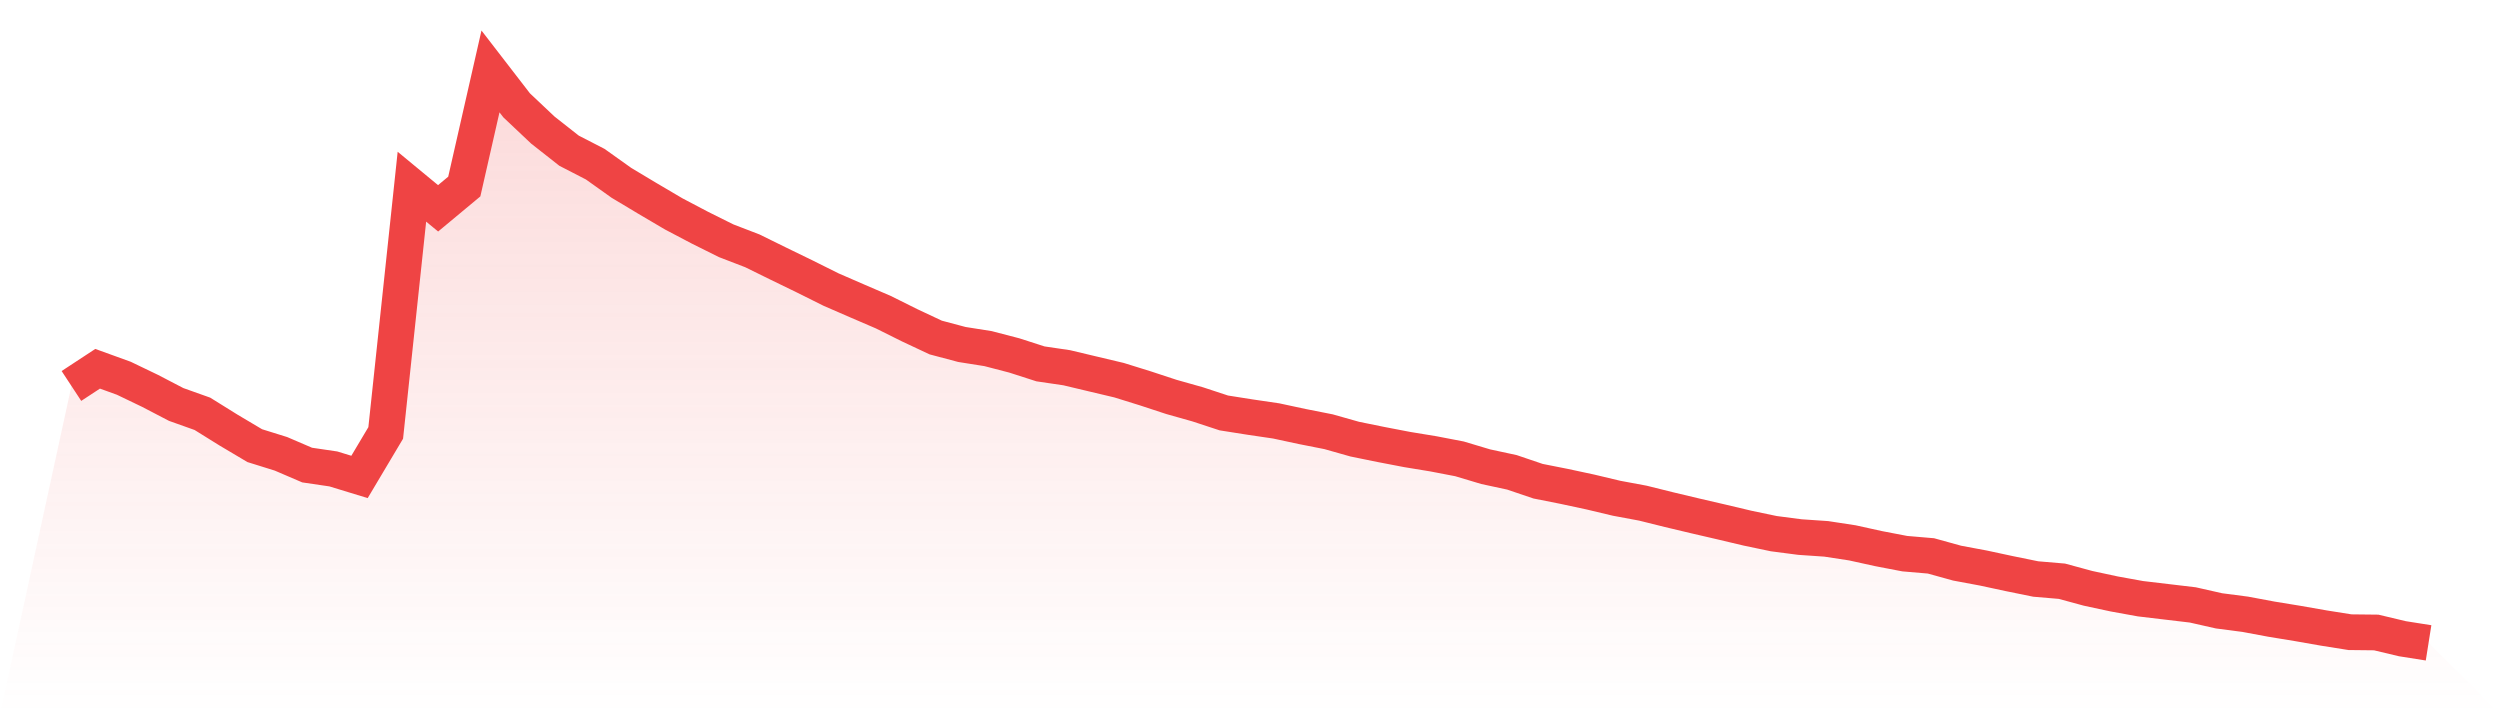
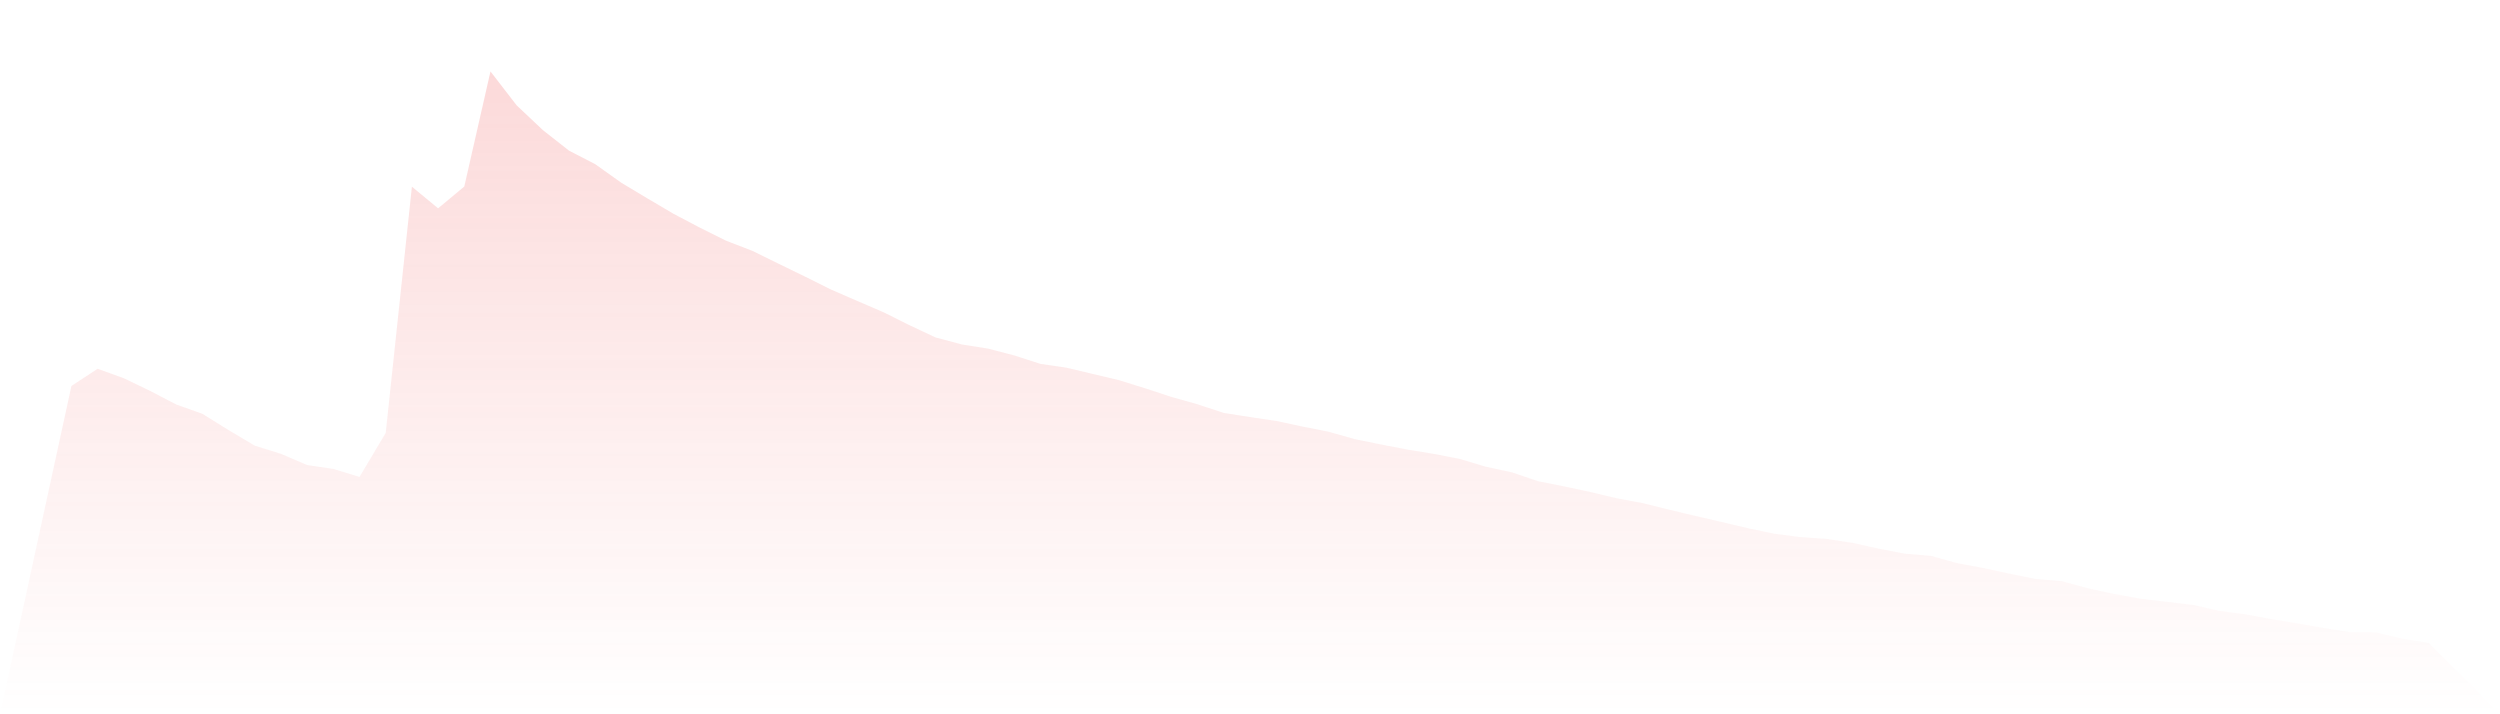
<svg xmlns="http://www.w3.org/2000/svg" viewBox="0 0 140 40">
  <defs>
    <linearGradient id="gradient" x1="0" x2="0" y1="0" y2="1">
      <stop offset="0%" stop-color="#ef4444" stop-opacity="0.2" />
      <stop offset="100%" stop-color="#ef4444" stop-opacity="0" />
    </linearGradient>
  </defs>
  <path d="M4,21.614 L4,21.614 L5.467,20.651 L6.933,21.182 L8.4,21.887 L9.867,22.651 L11.333,23.173 L12.8,24.086 L14.267,24.957 L15.733,25.414 L17.2,26.044 L18.667,26.26 L20.133,26.708 L21.6,24.244 L23.067,10.455 L24.533,11.666 L26,10.446 L27.467,4 L28.933,5.9 L30.4,7.285 L31.867,8.439 L33.333,9.194 L34.8,10.239 L36.267,11.118 L37.733,11.981 L39.2,12.753 L40.667,13.483 L42.133,14.047 L43.6,14.769 L45.067,15.482 L46.533,16.213 L48,16.851 L49.467,17.482 L50.933,18.212 L52.4,18.901 L53.867,19.291 L55.333,19.523 L56.8,19.905 L58.267,20.377 L59.733,20.593 L61.2,20.942 L62.667,21.29 L64.133,21.746 L65.6,22.228 L67.067,22.642 L68.533,23.124 L70,23.356 L71.467,23.572 L72.933,23.887 L74.4,24.177 L75.867,24.592 L77.333,24.891 L78.8,25.173 L80.267,25.414 L81.733,25.696 L83.2,26.135 L84.667,26.451 L86.133,26.948 L87.6,27.239 L89.067,27.554 L90.533,27.903 L92,28.176 L93.467,28.541 L94.933,28.89 L96.4,29.23 L97.867,29.578 L99.333,29.885 L100.8,30.076 L102.267,30.176 L103.733,30.4 L105.2,30.723 L106.667,31.005 L108.133,31.13 L109.6,31.536 L111.067,31.81 L112.533,32.125 L114,32.424 L115.467,32.549 L116.933,32.947 L118.4,33.262 L119.867,33.528 L121.333,33.702 L122.8,33.876 L124.267,34.208 L125.733,34.399 L127.2,34.673 L128.667,34.913 L130.133,35.17 L131.6,35.403 L133.067,35.419 L134.533,35.768 L136,36 L140,40 L0,40 z" fill="url(#gradient)" />
-   <path d="M4,21.614 L4,21.614 L5.467,20.651 L6.933,21.182 L8.4,21.887 L9.867,22.651 L11.333,23.173 L12.8,24.086 L14.267,24.957 L15.733,25.414 L17.2,26.044 L18.667,26.26 L20.133,26.708 L21.6,24.244 L23.067,10.455 L24.533,11.666 L26,10.446 L27.467,4 L28.933,5.9 L30.4,7.285 L31.867,8.439 L33.333,9.194 L34.8,10.239 L36.267,11.118 L37.733,11.981 L39.2,12.753 L40.667,13.483 L42.133,14.047 L43.6,14.769 L45.067,15.482 L46.533,16.213 L48,16.851 L49.467,17.482 L50.933,18.212 L52.4,18.901 L53.867,19.291 L55.333,19.523 L56.8,19.905 L58.267,20.377 L59.733,20.593 L61.2,20.942 L62.667,21.29 L64.133,21.746 L65.6,22.228 L67.067,22.642 L68.533,23.124 L70,23.356 L71.467,23.572 L72.933,23.887 L74.4,24.177 L75.867,24.592 L77.333,24.891 L78.8,25.173 L80.267,25.414 L81.733,25.696 L83.2,26.135 L84.667,26.451 L86.133,26.948 L87.6,27.239 L89.067,27.554 L90.533,27.903 L92,28.176 L93.467,28.541 L94.933,28.89 L96.4,29.23 L97.867,29.578 L99.333,29.885 L100.8,30.076 L102.267,30.176 L103.733,30.4 L105.2,30.723 L106.667,31.005 L108.133,31.13 L109.6,31.536 L111.067,31.81 L112.533,32.125 L114,32.424 L115.467,32.549 L116.933,32.947 L118.4,33.262 L119.867,33.528 L121.333,33.702 L122.8,33.876 L124.267,34.208 L125.733,34.399 L127.2,34.673 L128.667,34.913 L130.133,35.17 L131.6,35.403 L133.067,35.419 L134.533,35.768 L136,36" fill="none" stroke="#ef4444" stroke-width="2" />
</svg>